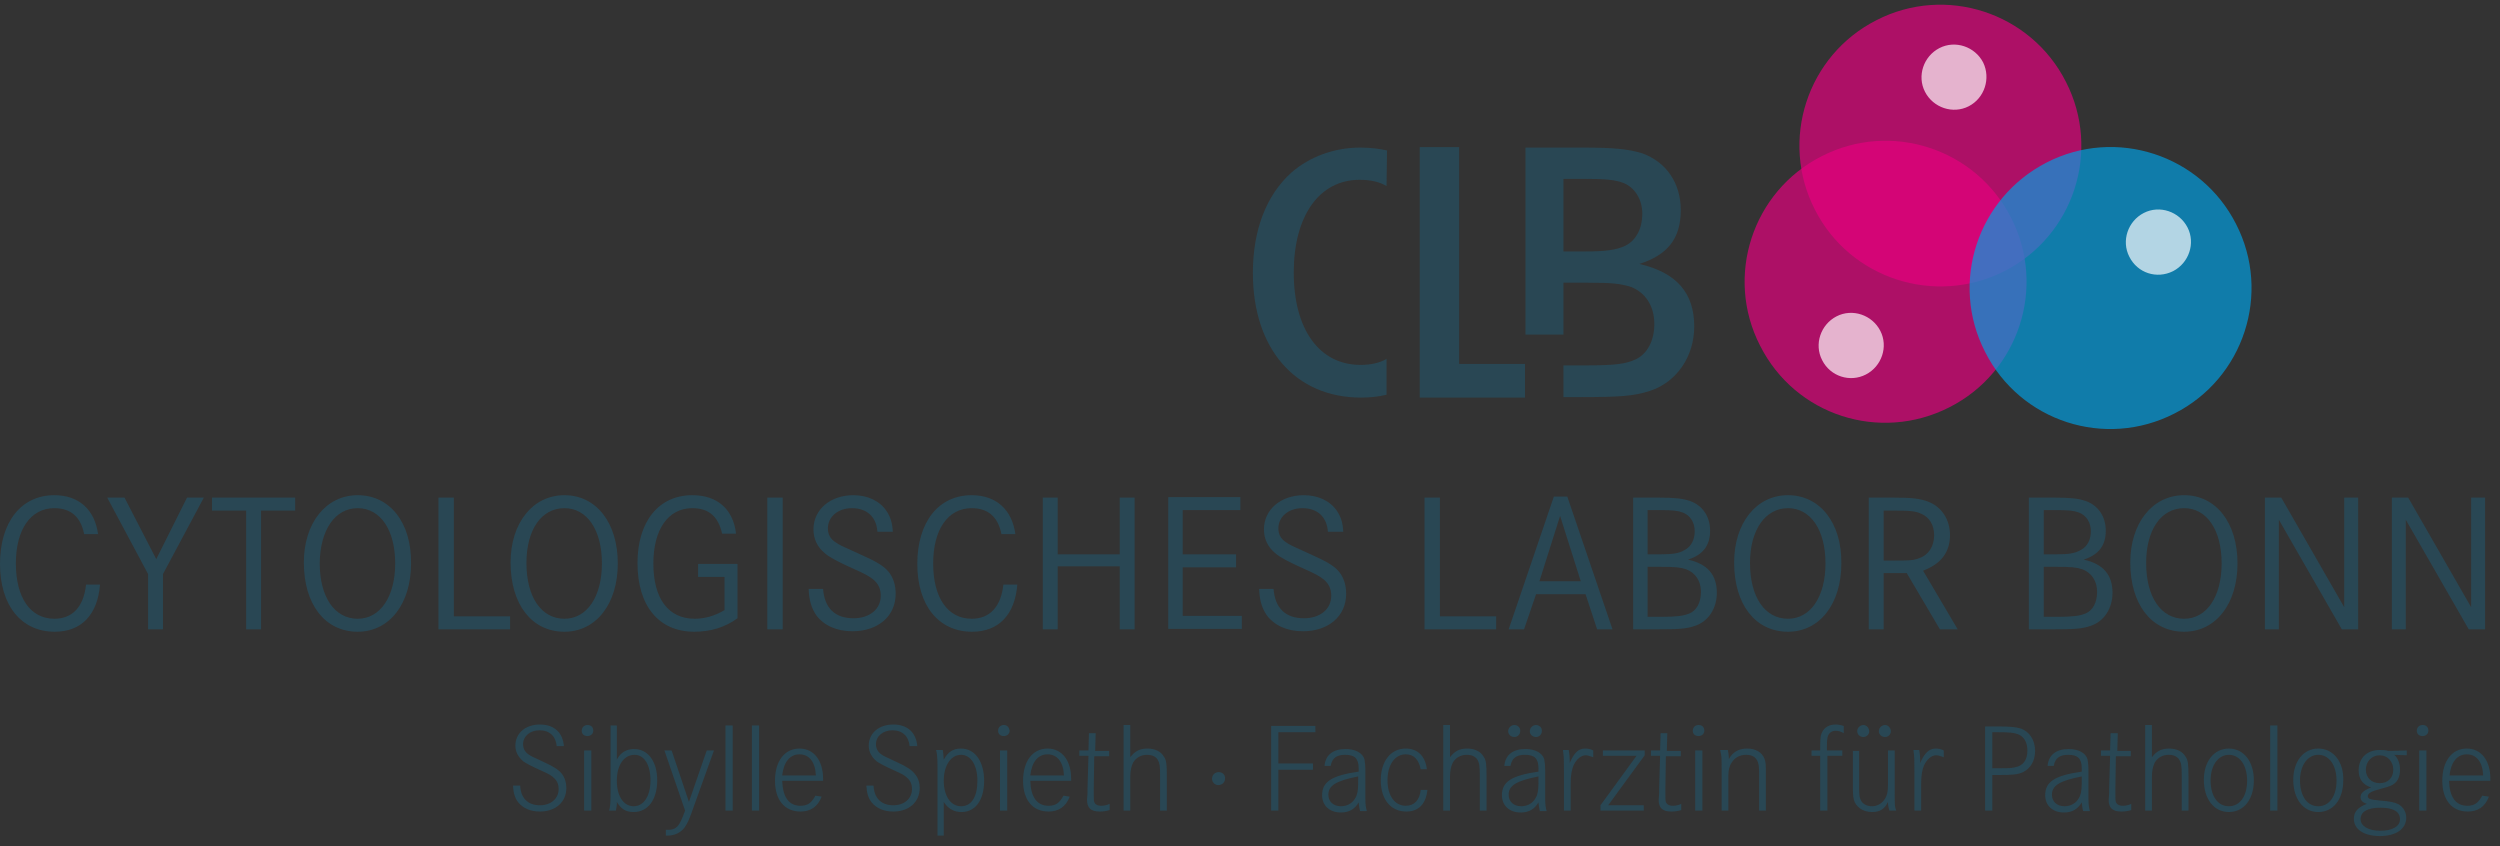
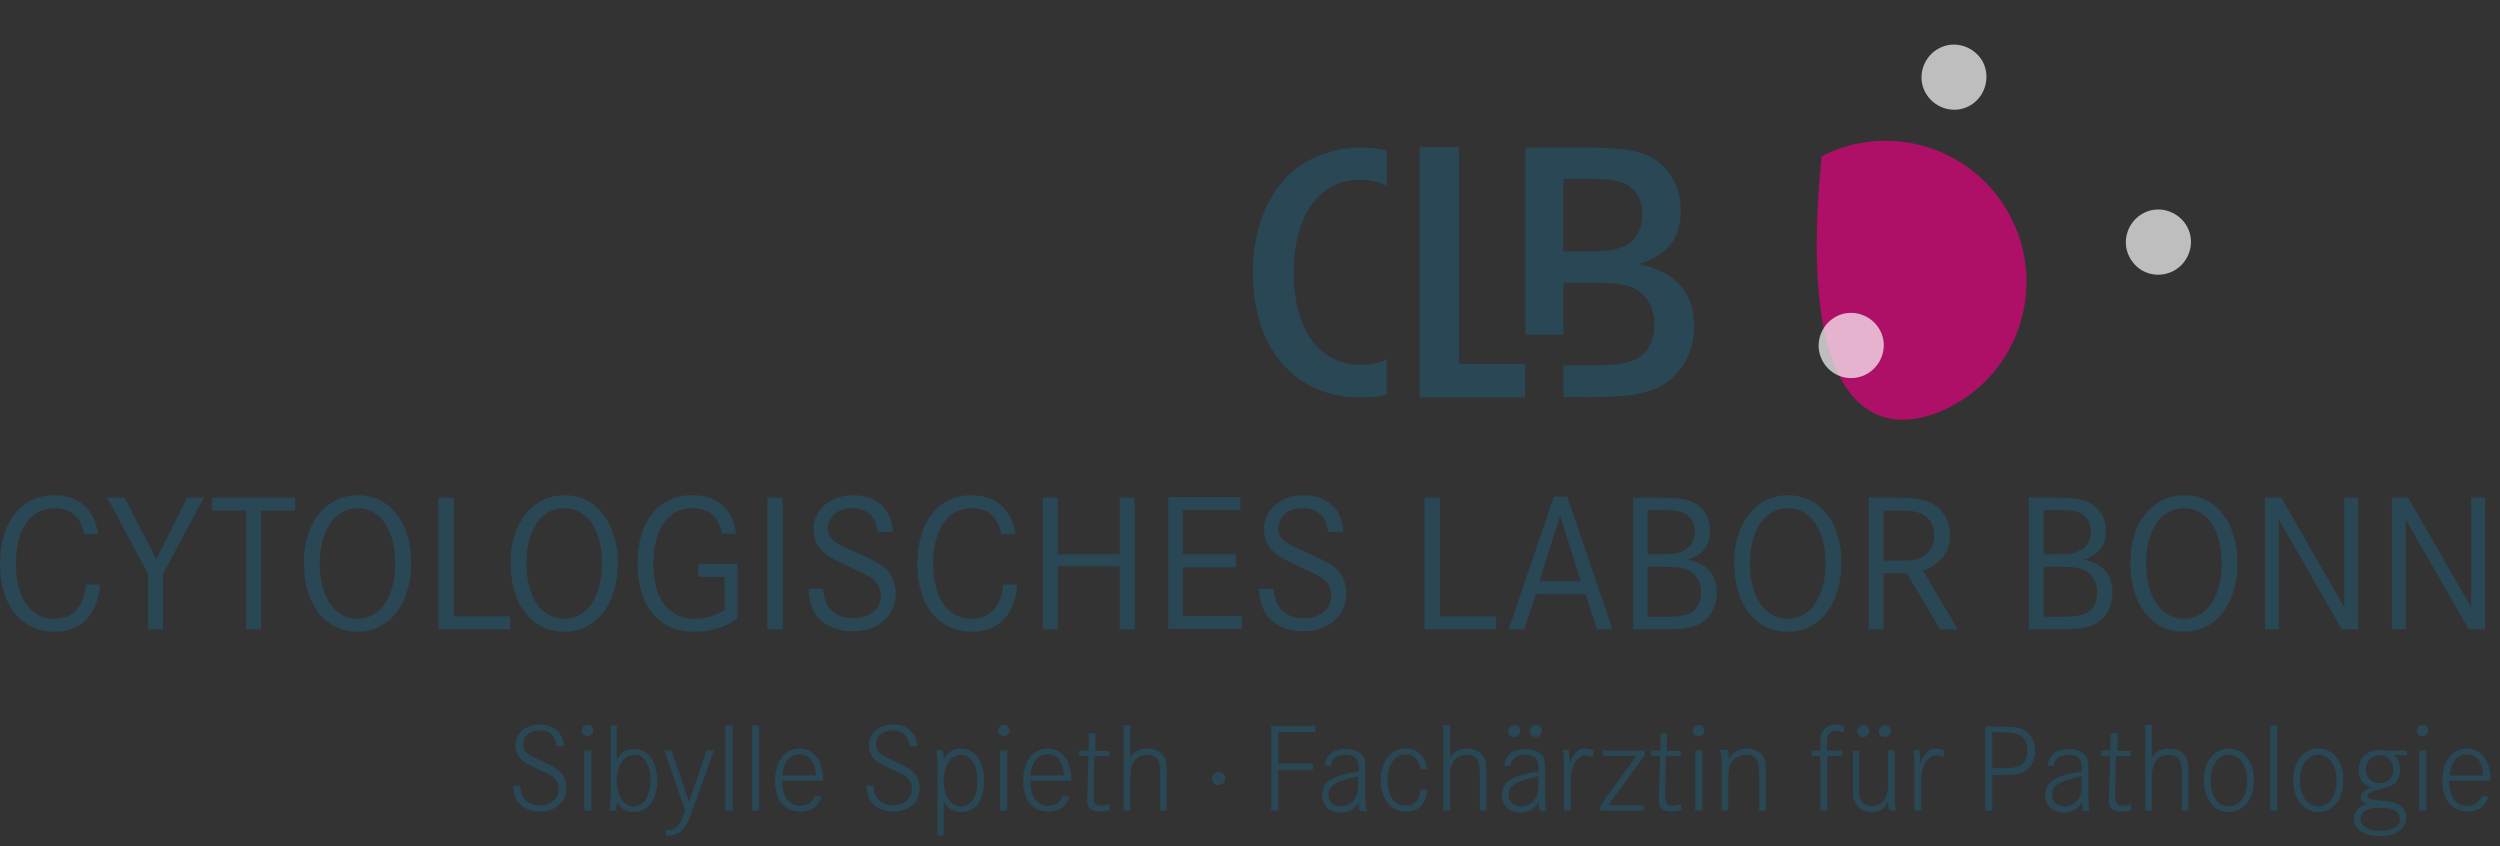
<svg xmlns="http://www.w3.org/2000/svg" version="1.1" width="520" height="176" viewBox="0 0 520 176">
  <rect x="0" y="0" width="520" height="176" fill="#333333" stroke="none" />
  <g>
-     <path style="opacity:0.68;fill:#E6007E;" d="M416.9,56.4c14.4-7.3,20.2-25,12.8-39.4c-7.3-14.4-25-20.2-39.4-12.8 c-14.4,7.3-20.2,25-12.8,39.4C384.8,58,402.5,63.7,416.9,56.4" />
    <path style="opacity:0.68;fill:#fff;" d="M409.5,22.1c3.3-1.7,4.6-5.8,3-9.1c-1.7-3.3-5.8-4.7-9.1-3 c-3.3,1.7-4.7,5.8-3,9.1C402.1,22.4,406.2,23.8,409.5,22.1" />
-     <path style="opacity:0.68;fill:#E6007E;" d="M405.5,84.7c14.4-7.3,20.2-25,12.8-39.4c-7.3-14.4-25-20.2-39.4-12.8 c-14.4,7.3-20.2,25-12.8,39.4C373.4,86.4,391,92.1,405.5,84.7" />
-     <path style="opacity:0.68;fill:#009FE3;" d="M452.3,86c14.4-7.3,20.2-25,12.8-39.4c-7.3-14.4-25-20.2-39.4-12.8 s-20.2,25-12.8,39.4C420.2,87.7,437.9,93.4,452.3,86" />
+     <path style="opacity:0.68;fill:#E6007E;" d="M405.5,84.7c14.4-7.3,20.2-25,12.8-39.4c-7.3-14.4-25-20.2-39.4-12.8 C373.4,86.4,391,92.1,405.5,84.7" />
    <path style="opacity:0.68;fill:#fff;" d="M452,56.4c3.3-1.7,4.7-5.8,3-9.1c-1.7-3.3-5.8-4.7-9.1-3 c-3.3,1.7-4.7,5.8-3,9.1C444.6,56.8,448.6,58.1,452,56.4" />
    <path style="opacity:0.68;fill:#fff;" d="M388.1,77.9c3.3-1.7,4.7-5.8,3-9.1c-1.7-3.3-5.8-4.7-9.1-3 c-3.3,1.7-4.7,5.8-3,9.1C380.7,78.3,384.8,79.6,388.1,77.9" />
  </g>
  <g style="fill:#294754;">
    <path d="M288.5,74.6c-1.5,0.9-3.4,1.3-5.5,1.3c-8.6,0-13.9-7.4-13.9-19.2 c0-11.8,5.3-19.3,13.7-19.3c2.2,0,4.1,0.4,5.6,1.3l0.1-7.4c-1.7-0.4-3.6-0.6-5.6-0.6c-5.4,0-10.5,1.9-14.3,5.2 c-5.2,4.7-8,11.9-8,20.9c0,15.7,8.8,25.9,22.5,25.9c1.9,0,3.7-0.2,5.3-0.6V74.6z" />
    <polygon points="295.3,30.6 295.3,82.7 317.2,82.7 317.2,75.7 303.5,75.7 303.5,30.6" />
    <path d="M338.1,51.1c-1.9,0.9-4.1,1.2-8.3,1.2h-4.6V37.2h4.1 c4.8,0,6.7,0.2,8.5,0.9c2.3,1,3.8,3.4,3.8,6.4C341.6,47.5,340.3,50,338.1,51.1 M341,54.9c5.9-1.9,8.6-5.3,8.6-11.2 c0-5.6-3-10-8-11.8c-2.9-0.9-5.9-1.2-12.4-1.2h-11.9v38.9h7.9V58.8h5c5.1,0,6.9,0.2,9.1,0.9c3,1.2,4.8,4,4.8,7.7 c0,3.5-1.5,6.3-4,7.4c-2,0.9-4.2,1.2-10.1,1.2h-4.8v6.6h2.9c9.1,0,11.6-0.2,15.1-1.3c5.5-1.8,9.2-7.1,9.2-13.4 C352.4,60.9,348.7,56.7,341,54.9" />
  </g>
  <g style="fill:#294754;">
    <path d="M497.5,103.5v27.4h2.9v-22.8l13.1,22.8h3.4v-27.4h-2.9v22.8l-13.1-22.8 H497.5z M471.1,103.5v27.4h2.9v-22.8l13.1,22.8h3.4v-27.4h-2.9v22.8l-13.1-22.8H471.1z M454.3,105.7c4.7,0,7.8,4.5,7.8,11.5 c0,6.9-3.1,11.5-7.8,11.5c-4.8,0-7.9-4.5-7.9-11.6C446.4,110.2,449.5,105.7,454.3,105.7 M454.3,103c-6.6,0-11.2,5.8-11.2,14 c0,8.7,4.4,14.4,11.2,14.4c6.6,0,11.1-5.8,11.1-14.2C465.4,108.7,460.9,103,454.3,103 M425.1,128.3v-10.4h2.8c2.9,0,4,0.1,5.2,0.5 c1.9,0.7,3.1,2.4,3.1,4.7c0,2.2-0.9,3.9-2.4,4.5c-1.2,0.5-2.6,0.7-5.9,0.7H425.1z M425.1,115.3v-9.2h2.4c2.9,0,3.8,0.1,4.9,0.5 c1.6,0.6,2.5,2.1,2.5,3.9c0,1.7-0.7,3.2-2.1,3.9c-1.2,0.7-2.5,0.9-5.1,0.9H425.1z M422,103.5v27.4h4.8c4.7,0,6.2-0.1,8-0.7 c2.8-0.9,4.6-3.6,4.6-6.9c0-3.7-1.9-6-6-6.9c3.1-1,4.6-2.9,4.6-6c0-3-1.6-5.3-4.2-6.2c-1.5-0.5-3-0.7-6.7-0.7H422z M391.8,116.5 v-10.3h1.8c3.9,0,4.8,0.1,6.1,0.7c1.6,0.7,2.6,2.3,2.6,4.4c0,2.3-1.1,4.1-3.1,4.8c-1.3,0.5-2.2,0.5-5.5,0.5H391.8z M388.7,103.5 v27.4h3.1v-11.7h4.8l6.9,11.7h3.7l-7.2-12.2c3.7-1.4,5.6-3.8,5.6-7.4c0-3.2-1.7-5.8-4.4-6.9c-1.8-0.7-3.4-0.9-7.6-0.9H388.7z  M371.9,105.7c4.7,0,7.8,4.5,7.8,11.5c0,6.9-3.1,11.5-7.8,11.5c-4.8,0-7.9-4.5-7.9-11.6C364,110.2,367.2,105.7,371.9,105.7  M371.9,103c-6.6,0-11.2,5.8-11.2,14c0,8.7,4.4,14.4,11.2,14.4c6.6,0,11.1-5.8,11.1-14.2C383.1,108.7,378.5,103,371.9,103  M342.7,128.3v-10.4h2.8c2.9,0,4,0.1,5.2,0.5c1.9,0.7,3.1,2.4,3.1,4.7c0,2.2-0.9,3.9-2.4,4.5c-1.2,0.5-2.6,0.7-5.9,0.7H342.7z  M342.7,115.3v-9.2h2.4c2.9,0,3.8,0.1,4.9,0.5c1.6,0.6,2.5,2.1,2.5,3.9c0,1.7-0.7,3.2-2.1,3.9c-1.1,0.7-2.5,0.9-5.1,0.9H342.7z  M339.7,103.5v27.4h4.8c4.7,0,6.2-0.1,8-0.7c2.8-0.9,4.6-3.6,4.6-6.9c0-3.7-1.9-6-6-6.9c3.1-1,4.6-2.9,4.6-6c0-3-1.6-5.3-4.2-6.2 c-1.5-0.5-3-0.7-6.7-0.7H339.7z M328.8,120.9h-8.6l4.3-13.6L328.8,120.9z M323.2,103.3l-9.4,27.6h3.2l2.5-7.3h10.3l2.4,7.3h3.2 l-9.4-27.6H323.2z M296.3,103.5v27.4h14.9v-2.7h-11.7v-24.7H296.3z M279.4,110.6c-0.1-1.9-0.5-3.1-1.3-4.3 c-1.4-2.1-3.9-3.3-6.9-3.3c-4.8,0-8.3,3-8.3,7.1c0,2,0.8,3.7,2.4,5c0.9,0.8,2.8,1.8,5.7,3.1c2.7,1.2,3.4,1.6,4.3,2.3 c1.1,0.9,1.6,2,1.6,3.4c0,2.8-2.3,4.7-5.7,4.7c-3.8,0-6-2.1-6.3-6.1h-3c0.1,2.5,0.6,4,1.6,5.5c1.6,2.1,4.2,3.3,7.5,3.3 c5.3,0,9-3.1,9-7.8c0-1.8-0.5-3.4-1.5-4.6c-1-1.2-2.5-2.1-6.1-3.7c-4-1.8-4-1.8-4.9-2.4c-1.1-0.7-1.6-1.7-1.6-2.9 c0-2.4,2.1-4.2,5-4.2c3.1,0,5.1,1.8,5.3,4.9H279.4z M246,115.3v-9.2H258v-2.7h-15v27.4h15.3v-2.7H246V118h11.1v-2.7H246z  M220,115.3v-11.8h-3.1v27.4h3.1v-13.1h12.9v13.1h3.1v-27.4h-3.1v11.8H220z M211.2,111.1c-0.7-5.1-4-8.1-9.1-8.1 c-6.9,0-11.3,5.6-11.3,14.3c0,8.6,4.4,14.1,11.4,14.1c5.5,0,8.9-3.5,9.4-9.8h-2.9c-0.5,4.6-2.8,7.1-6.6,7.1c-5,0-8-4.4-8-11.5 c0-7.1,3.1-11.5,8-11.5c3.4,0,5.5,1.8,6.2,5.4H211.2z M185.7,110.6c-0.1-1.9-0.5-3.1-1.3-4.3c-1.4-2.1-3.9-3.3-6.9-3.3 c-4.8,0-8.3,3-8.3,7.1c0,2,0.8,3.7,2.4,5c0.9,0.8,2.8,1.8,5.7,3.1c2.7,1.2,3.4,1.6,4.3,2.3c1.1,0.9,1.6,2,1.6,3.4 c0,2.8-2.3,4.7-5.7,4.7c-3.8,0-6-2.1-6.3-6.1h-3c0.1,2.5,0.6,4,1.6,5.5c1.6,2.1,4.2,3.3,7.5,3.3c5.3,0,9-3.1,9-7.8 c0-1.8-0.5-3.4-1.5-4.6c-1-1.2-2.5-2.1-6.1-3.7c-4-1.8-4-1.8-4.9-2.4c-1.1-0.7-1.6-1.7-1.6-2.9c0-2.4,2.1-4.2,5-4.2 c3.1,0,5.1,1.8,5.3,4.9H185.7z M162.8,103.5h-3.2v27.4h3.2V103.5z M145.2,117.3v2.7h5.5v6.9c-2,1.2-4.1,1.8-6.2,1.8 c-5.5,0-8.6-4.2-8.6-11.5c0-7.1,3.1-11.5,8.1-11.5c3.4,0,5.4,1.7,6.2,5.3h2.9c-0.6-5.1-3.9-8-9.1-8c-7,0-11.4,5.5-11.4,14.1 c0,8.9,4.4,14.3,11.8,14.3c3.4,0,6.4-0.9,9-2.8v-11.3H145.2z M117.4,105.7c4.7,0,7.8,4.5,7.8,11.5c0,6.9-3.1,11.5-7.8,11.5 c-4.8,0-7.9-4.5-7.9-11.6C109.5,110.2,112.6,105.7,117.4,105.7 M117.4,103c-6.6,0-11.2,5.8-11.2,14c0,8.7,4.4,14.4,11.2,14.4 c6.6,0,11.1-5.8,11.1-14.2C128.5,108.7,124,103,117.4,103 M91.2,103.5v27.4h14.9v-2.7H94.4v-24.7H91.2z M74.4,105.7 c4.7,0,7.8,4.5,7.8,11.5c0,6.9-3.1,11.5-7.8,11.5c-4.8,0-7.9-4.5-7.9-11.6C66.6,110.2,69.7,105.7,74.4,105.7 M74.4,103 c-6.6,0-11.2,5.8-11.2,14c0,8.7,4.4,14.4,11.2,14.4c6.6,0,11.1-5.8,11.1-14.2C85.6,108.7,81.1,103,74.4,103 M44.1,103.5v2.7h7.1 v24.7h3.1v-24.7h7.1v-2.7H44.1z M22.3,103.5l8.5,15.9l0,11.5h3.1l0-11.5l8.5-15.9h-3.5l-6.4,12.8l-6.6-12.8H22.3z M20.4,111.1 c-0.7-5.1-4-8.1-9.1-8.1C4.4,103,0,108.6,0,117.3c0,8.6,4.4,14.1,11.4,14.1c5.5,0,8.9-3.5,9.4-9.8h-2.9c-0.5,4.6-2.8,7.1-6.6,7.1 c-5,0-8-4.4-8-11.5c0-7.1,3.1-11.5,8-11.5c3.4,0,5.5,1.8,6.2,5.4H20.4z" />
    <path d="M509.5,161.3c0.3-2.8,1.6-4.4,3.6-4.4c2,0,3.3,1.6,3.4,4.4H509.5z  M518,162.5V162c0-3.8-1.9-6.3-4.9-6.3c-3.1,0-5.1,2.6-5.1,6.7c0,4,2,6.4,5.3,6.4c2.1,0,3.6-1,4.4-3.1l-1.4-0.2 c-0.8,1.5-1.6,2.1-3.1,2.1c-2.4,0-3.7-1.8-3.8-5.2H518z M503.9,150.8c-0.7,0-1.2,0.5-1.2,1.2s0.5,1.1,1.2,1.1 c0.7,0,1.2-0.5,1.2-1.1C505.1,151.2,504.6,150.8,503.9,150.8 M503.2,168.6h1.5v-12.5h-1.5V168.6z M495.1,168 c2.7,0,4.1,0.8,4.1,2.4c0,1.5-1.6,2.4-4.1,2.4c-2.5,0-4.1-1-4.1-2.4C491,168.8,492.5,168,495.1,168 M495,157.1 c1.6,0,2.8,1.3,2.8,3c0,1.7-1.1,2.8-2.8,2.8c-1.7,0-2.9-1.1-2.9-2.8C492.1,158.4,493.3,157.1,495,157.1 M500.5,156.1l-3.7,0.1 c-0.6-0.2-1.2-0.2-1.8-0.2c-2.7,0-4.4,1.7-4.4,4.2c0,1.8,0.8,3,2.6,3.6c-1.6,0.6-2.2,1.2-2.2,2c0,0.7,0.4,1.1,1.3,1.4 c-1.8,0.7-2.7,1.6-2.7,3.1c0,2.2,2.1,3.6,5.4,3.6c3.4,0,5.5-1.5,5.5-3.8c0-1.2-0.6-2.2-1.6-2.8c-0.8-0.4-1.5-0.6-4-0.8 c-1.2-0.1-1.6-0.2-1.9-0.3c-0.3-0.1-0.5-0.3-0.5-0.6c0-0.6,0.7-1,2.6-1.5c1.9-0.5,2.4-0.7,2.9-1.1c0.8-0.6,1.2-1.6,1.2-2.9 c0-1.3-0.4-2.4-1.2-3.1l2.6,0.1V156.1z M482.2,157c2.3,0,3.8,2.2,3.8,5.4c0,3.2-1.5,5.3-3.8,5.3c-2.3,0-3.8-2.1-3.8-5.4 C478.4,159.2,480,157,482.2,157 M482.2,155.7c-3.1,0-5.2,2.7-5.2,6.5c0,4,2.1,6.7,5.2,6.7c3.1,0,5.2-2.6,5.2-6.6 C487.5,158.4,485.3,155.7,482.2,155.7 M472.2,168.6h1.5v-17.7h-1.5V168.6z M463.6,157c2.3,0,3.8,2.2,3.8,5.4 c0,3.2-1.5,5.3-3.8,5.3c-2.3,0-3.8-2.1-3.8-5.4C459.8,159.2,461.4,157,463.6,157 M463.6,155.7c-3.1,0-5.2,2.7-5.2,6.5 c0,4,2.1,6.7,5.2,6.7c3.1,0,5.2-2.6,5.2-6.6C468.8,158.4,466.7,155.7,463.6,155.7 M446.2,150.9v17.7h1.4v-7c0-1.3,0.2-2.2,0.6-3 c0.6-1,1.6-1.6,2.9-1.6c1.1,0,1.9,0.4,2.3,1.2c0.3,0.6,0.4,1.1,0.4,3.1v7.3h1.4v-7.2c0-2.5-0.1-3.3-0.6-4 c-0.6-1.1-1.9-1.7-3.4-1.7c-1.6,0-2.6,0.5-3.6,1.8v-6.7H446.2z M440.4,156.1l0.1-3.6H439l-0.1,3.6h-1.9v1.1h1.9l-0.2,6.8l0,1 c0,0.5-0.1,1.1-0.1,1.3c0,1.8,0.8,2.5,2.7,2.5c0.7,0,1.3-0.1,2-0.3v-1.3c-0.6,0.3-1.2,0.4-1.8,0.4c-0.6,0-1.1-0.2-1.3-0.6 c-0.2-0.3-0.2-0.6-0.2-1.6l0-1.3l0.1-6.8h3.1v-1.1H440.4z M433,163c0,1.4-0.2,2.4-0.6,3c-0.6,1.1-1.7,1.7-3,1.7 c-1.6,0-2.6-1-2.6-2.4c0-1.9,1.6-2.9,6.2-3.8V163z M427.2,159.2c0.3-1.5,1.2-2.2,3-2.2c2,0,2.8,0.8,2.8,2.8v0.7 c-5.6,0.8-7.6,2.1-7.6,4.9c0,2.2,1.6,3.6,3.9,3.6c1.7,0,2.9-0.7,3.7-2.1c0.1,0.8,0.1,1.1,0.3,1.8h1.4c-0.2-0.7-0.3-1.4-0.3-2.5v-1 v-4.6c0-1.6-0.1-2.1-0.2-2.7c-0.4-1.3-1.9-2.1-3.9-2.1c-2.6,0-4.2,1.2-4.4,3.5H427.2z M414.4,159.9v-7.6h1c2.7,0,3.4,0.1,4.3,0.4 c1.3,0.5,2,1.7,2,3.4c0,2-0.9,3.2-2.6,3.5c-0.9,0.2-1.5,0.2-3.3,0.2H414.4z M412.9,151v17.6h1.5v-7.4h1.4c2.9,0,3.9-0.1,5-0.6 c1.6-0.8,2.5-2.4,2.5-4.4c0-2.3-1.2-4.1-3.1-4.7c-1.1-0.3-2.2-0.4-4.8-0.4H412.9z M398,156.1c0.2,1.4,0.2,1.7,0.2,4.5v8h1.4v-5.5 c0-1.8,0.2-3,0.6-3.9c0.6-1.3,1.6-2.1,2.5-2.1c0.5,0,0.7,0.1,1.6,0.4v-1.4c-0.5-0.3-1.1-0.4-1.7-0.4c-1.3,0-2.3,0.9-3.2,3 c0-0.3,0-0.6,0-0.8c0-0.6-0.1-1.2-0.2-1.9H398z M392.1,150.8c-0.7,0-1.3,0.6-1.3,1.3c0,0.7,0.6,1.2,1.3,1.2c0.7,0,1.2-0.6,1.2-1.2 C393.3,151.4,392.7,150.8,392.1,150.8 M387.6,150.8c-0.7,0-1.3,0.6-1.3,1.3c0,0.7,0.6,1.2,1.3,1.2c0.7,0,1.2-0.6,1.2-1.2 C388.8,151.4,388.2,150.8,387.6,150.8 M385.4,156.1v7.7c0,1.8,0.1,2.4,0.4,3.1c0.7,1.3,2,2,3.6,2c1.6,0,2.6-0.6,3.3-2.1 c0,0.7,0.1,1.2,0.3,1.8h1.4c-0.3-0.9-0.3-1-0.3-3.8v-8.7h-1.4v7.2c0,1.4-0.2,2.2-0.6,2.8c-0.6,1-1.6,1.6-2.7,1.6 c-1,0-1.8-0.4-2.2-1c-0.4-0.6-0.5-1.2-0.5-2.7v-7.8H385.4z M380,156.1v-1c0-1.1,0.1-1.7,0.2-2c0.3-0.7,0.8-1.1,1.7-1.1 c0.5,0,1.1,0.2,1.6,0.5V151c-0.6-0.2-1.2-0.3-1.7-0.3c-1.2,0-2.2,0.5-2.7,1.4c-0.4,0.7-0.5,1.2-0.5,3.2v0.8h-1.8v1.1h1.8v11.4h1.5 v-11.4h3.1v-1.1H380z M357.8,156.1c0.3,1.2,0.3,1.2,0.3,4.2v8.3h1.4v-7.2c0-1.2,0.2-2.1,0.7-2.8c0.6-1,1.7-1.6,3-1.6 c1.1,0,1.9,0.4,2.3,1.2c0.3,0.6,0.4,1.1,0.4,3.1v7.3h1.4v-7.2c0-2.5,0-2.8-0.3-3.6c-0.5-1.3-1.8-2.1-3.6-2.1c-1.7,0-3,0.7-3.8,2.2 c0-0.9-0.1-1.3-0.2-1.9H357.8z M353.3,150.8c-0.7,0-1.2,0.5-1.2,1.2s0.5,1.1,1.2,1.1c0.7,0,1.2-0.5,1.2-1.1 C354.5,151.2,354,150.8,353.3,150.8 M352.6,168.6h1.5v-12.5h-1.5V168.6z M346.7,156.1l0.1-3.6h-1.4l-0.1,3.6h-1.9v1.1h1.9 l-0.2,6.8l0,1c0,0.5-0.1,1.1-0.1,1.3c0,1.8,0.8,2.5,2.7,2.5c0.7,0,1.3-0.1,2-0.3v-1.3c-0.6,0.3-1.2,0.4-1.8,0.4 c-0.6,0-1.1-0.2-1.3-0.6c-0.2-0.3-0.2-0.6-0.2-1.6l0-1.3l0.1-6.8h3.1v-1.1H346.7z M333.4,156.1v1.1h7l-7.5,10.3v1.1h9v-1.1h-7.4 l7.6-10.4v-1H333.4z M325.1,156.1c0.2,1.4,0.2,1.7,0.2,4.5v8h1.4v-5.5c0-1.8,0.2-3,0.6-3.9c0.6-1.3,1.6-2.1,2.5-2.1 c0.4,0,0.7,0.1,1.6,0.4v-1.4c-0.5-0.3-1.1-0.4-1.7-0.4c-1.4,0-2.3,0.9-3.2,3c0-0.3,0-0.6,0-0.8c0-0.6-0.1-1.2-0.2-1.9H325.1z  M319.5,150.8c-0.7,0-1.3,0.6-1.3,1.3c0,0.7,0.6,1.2,1.3,1.2c0.7,0,1.2-0.6,1.2-1.2C320.8,151.4,320.2,150.8,319.5,150.8  M315,150.8c-0.7,0-1.3,0.6-1.3,1.3c0,0.7,0.6,1.2,1.3,1.2c0.7,0,1.2-0.6,1.2-1.2C316.3,151.4,315.7,150.8,315,150.8 M320,163 c0,1.4-0.2,2.4-0.6,3c-0.6,1.1-1.7,1.7-3,1.7c-1.6,0-2.6-1-2.6-2.4c0-1.9,1.6-2.9,6.2-3.8V163z M314.2,159.2 c0.3-1.5,1.2-2.2,3-2.2c2,0,2.8,0.8,2.8,2.8v0.7c-5.6,0.8-7.6,2.1-7.6,4.9c0,2.2,1.6,3.6,3.9,3.6c1.7,0,2.9-0.7,3.7-2.1 c0.1,0.8,0.1,1.1,0.3,1.8h1.4c-0.2-0.7-0.3-1.4-0.3-2.5v-1v-4.6c0-1.6-0.1-2.1-0.2-2.7c-0.4-1.3-1.9-2.1-3.9-2.1 c-2.6,0-4.2,1.2-4.4,3.5H314.2z M300.2,150.9v17.7h1.4v-7c0-1.3,0.2-2.2,0.6-3c0.6-1,1.6-1.6,2.9-1.6c1.1,0,1.9,0.4,2.3,1.2 c0.3,0.6,0.4,1.1,0.4,3.1v7.3h1.4v-7.2c0-2.5-0.1-3.3-0.6-4c-0.6-1.1-1.9-1.7-3.4-1.7c-1.6,0-2.6,0.5-3.6,1.8v-6.7H300.2z  M296.8,160.1c-0.3-2.8-1.9-4.4-4.4-4.4c-3.1,0-5.2,2.6-5.2,6.6c0,4,2.1,6.5,5.3,6.5c2.6,0,4.1-1.6,4.4-4.5h-1.4 c-0.2,2.1-1.3,3.3-3.1,3.3c-2.3,0-3.8-2.1-3.8-5.3s1.5-5.4,3.8-5.4c1.7,0,2.7,1.1,3.1,3.1H296.8z M282.5,163c0,1.4-0.2,2.4-0.6,3 c-0.6,1.1-1.7,1.7-3,1.7c-1.6,0-2.6-1-2.6-2.4c0-1.9,1.6-2.9,6.2-3.8V163z M276.8,159.2c0.3-1.5,1.2-2.2,3-2.2 c2,0,2.8,0.8,2.8,2.8v0.7c-5.6,0.8-7.6,2.1-7.6,4.9c0,2.2,1.6,3.6,3.9,3.6c1.7,0,2.9-0.7,3.7-2.1c0.1,0.8,0.1,1.1,0.3,1.8h1.4 c-0.2-0.7-0.3-1.4-0.3-2.5v-1v-4.6c0-1.6-0.1-2.1-0.2-2.7c-0.4-1.3-1.9-2.1-3.9-2.1c-2.6,0-4.2,1.2-4.4,3.5H276.8z M265.9,158.8 v-6.5h7.7V151h-9.2v17.6h1.5v-8.5h7.2v-1.3H265.9z M253.5,160.6c-0.8,0-1.4,0.6-1.4,1.4c0,0.7,0.6,1.3,1.3,1.3 c0.8,0,1.4-0.6,1.4-1.3C254.9,161.2,254.3,160.6,253.5,160.6 M233.7,150.9v17.7h1.4v-7c0-1.3,0.2-2.2,0.6-3c0.6-1,1.6-1.6,2.9-1.6 c1.1,0,1.9,0.4,2.3,1.2c0.3,0.6,0.4,1.1,0.4,3.1v7.3h1.4v-7.2c0-2.5-0.1-3.3-0.6-4c-0.6-1.1-1.9-1.7-3.4-1.7 c-1.6,0-2.6,0.5-3.6,1.8v-6.7H233.7z M227.8,156.1l0.1-3.6h-1.4l-0.1,3.6h-1.9v1.1h1.9l-0.2,6.8l0,1c0,0.5-0.1,1.1-0.1,1.3 c0,1.8,0.8,2.5,2.7,2.5c0.7,0,1.3-0.1,2-0.3v-1.3c-0.6,0.3-1.2,0.4-1.8,0.4c-0.6,0-1.1-0.2-1.3-0.6c-0.2-0.3-0.2-0.6-0.2-1.6 l0-1.3l0.1-6.8h3.1v-1.1H227.8z M214.3,161.3c0.3-2.8,1.6-4.4,3.6-4.4c2,0,3.3,1.6,3.4,4.4H214.3z M222.8,162.5V162 c0-3.8-1.9-6.3-4.9-6.3c-3.1,0-5.1,2.6-5.1,6.7c0,4,2,6.4,5.3,6.4c2.1,0,3.6-1,4.4-3.1l-1.3-0.2c-0.8,1.5-1.6,2.1-3.1,2.1 c-2.4,0-3.7-1.8-3.8-5.2H222.8z M208.8,150.8c-0.7,0-1.2,0.5-1.2,1.2s0.5,1.1,1.2,1.1c0.7,0,1.2-0.5,1.2-1.1 C209.9,151.2,209.4,150.8,208.8,150.8 M208,168.6h1.5v-12.5H208V168.6z M199.9,157c2,0,3.4,2.1,3.4,5.4c0,3.3-1.2,5.3-3.4,5.3 s-3.6-2.2-3.6-5.3C196.3,159.2,197.8,157,199.9,157 M194.9,173.8h1.4v-7c0.9,1.4,2.1,2.1,3.7,2.1c2.9,0,4.7-2.5,4.7-6.5 c0-4-1.9-6.7-4.8-6.7c-1.7,0-2.7,0.7-3.6,2.3c-0.1-1.2-0.1-1.4-0.2-2h-1.4c0.2,0.7,0.3,1.4,0.3,3.6V173.8z M190.8,155.3 c-0.2-2.9-2-4.6-5-4.6c-3,0-5.1,1.8-5.1,4.4c0,1.3,0.6,2.4,1.7,3.3c0.6,0.4,1.5,0.9,3.7,1.9c1.6,0.7,2.1,1,2.6,1.5 c0.7,0.6,1,1.4,1,2.3c0,2-1.6,3.4-3.9,3.4c-2.5,0-4-1.5-4.1-4.1h-1.5c0.1,1.6,0.4,2.6,1.1,3.5c1,1.2,2.5,1.9,4.5,1.9 c3.3,0,5.5-2,5.5-4.9c0-1.1-0.3-2.1-1-2.9c-0.6-0.8-1.6-1.5-3.8-2.5c-2.6-1.2-2.6-1.2-3.2-1.6c-0.7-0.5-1.1-1.2-1.1-2.1 c0-1.7,1.5-2.9,3.4-2.9c2.1,0,3.4,1.2,3.6,3.3H190.8z M162.7,161.3c0.3-2.8,1.6-4.4,3.6-4.4c2,0,3.3,1.6,3.4,4.4H162.7z  M171.2,162.5V162c0-3.8-1.9-6.3-4.9-6.3c-3.1,0-5.1,2.6-5.1,6.7c0,4,2,6.4,5.3,6.4c2.1,0,3.6-1,4.4-3.1l-1.3-0.2 c-0.8,1.5-1.6,2.1-3.1,2.1c-2.4,0-3.7-1.8-3.8-5.2H171.2z M156.4,168.6h1.5v-17.7h-1.5V168.6z M150.9,168.6h1.5v-17.7h-1.5V168.6z  M138.2,156.1l4.3,12.5c-1.2,3.4-1.8,4.1-4,4v1.2h0.4c1.4,0,2.7-0.6,3.5-1.7c0.6-0.9,0.9-1.4,2-4.6l4.1-11.4H147l-3.7,10.7 l-3.6-10.7H138.2z M132,157c2,0,3.3,2.1,3.3,5.3c0,3.3-1.4,5.4-3.5,5.4c-2.1,0-3.5-2.1-3.5-5.3C128.3,159.1,129.8,157,132,157  M127,150.9V165c0,2.2-0.1,2.9-0.3,3.6h1.4c0.1-0.5,0.2-0.9,0.2-1.4v-0.4c0.9,1.5,1.9,2.1,3.5,2.1c3,0,4.9-2.6,4.9-6.6 c0-3.9-1.9-6.5-4.8-6.5c-1.6,0-2.8,0.7-3.6,2.2v-7.1H127z M122.2,150.8c-0.7,0-1.2,0.5-1.2,1.2s0.5,1.1,1.2,1.1 c0.7,0,1.2-0.5,1.2-1.1C123.4,151.2,122.9,150.8,122.2,150.8 M121.5,168.6h1.5v-12.5h-1.5V168.6z M117.3,155.3 c-0.2-2.9-2-4.6-5-4.6c-3,0-5.1,1.8-5.1,4.4c0,1.3,0.6,2.4,1.7,3.3c0.6,0.4,1.5,0.9,3.7,1.9c1.6,0.7,2.1,1,2.6,1.5 c0.7,0.6,1,1.4,1,2.3c0,2-1.6,3.4-3.9,3.4c-2.5,0-4-1.5-4.1-4.1h-1.5c0.1,1.6,0.4,2.6,1.1,3.5c1,1.2,2.5,1.9,4.5,1.9 c3.3,0,5.5-2,5.5-4.9c0-1.1-0.3-2.1-0.9-2.9c-0.6-0.8-1.6-1.5-3.8-2.5c-2.6-1.2-2.6-1.2-3.2-1.6c-0.7-0.5-1.1-1.2-1.1-2.1 c0-1.7,1.5-2.9,3.4-2.9c2.1,0,3.4,1.2,3.6,3.3H117.3z" />
  </g>
</svg>